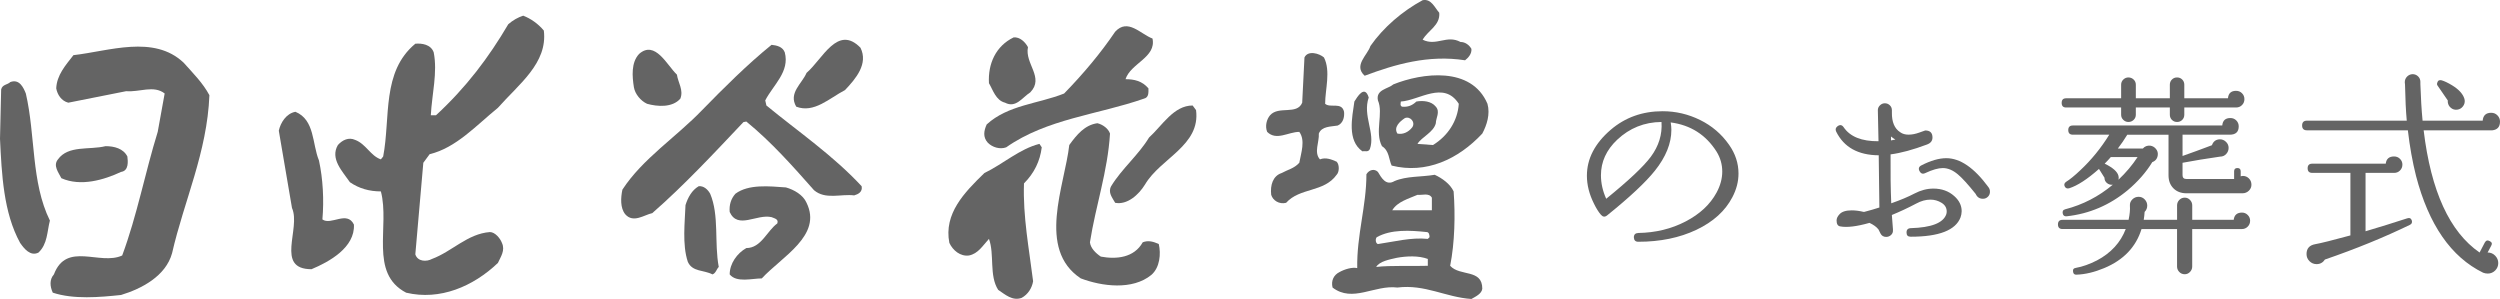
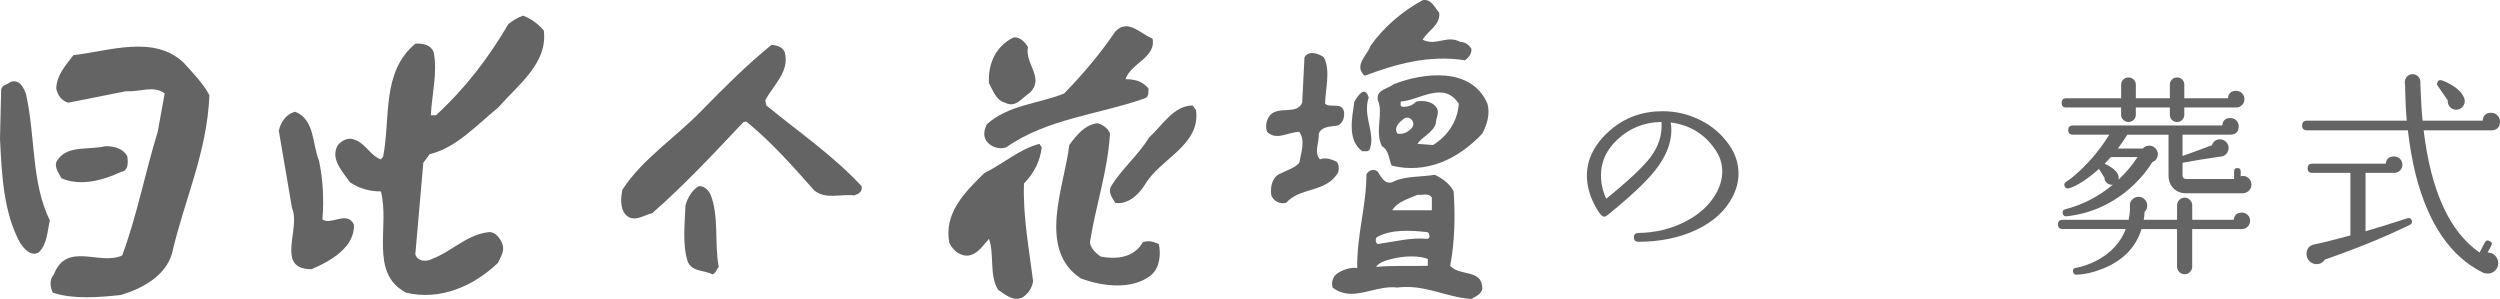
<svg xmlns="http://www.w3.org/2000/svg" version="1.1" id="レイヤー_1" x="0px" y="0px" viewBox="0 0 197.146 23.578" style="enable-background:new 0 0 197.146 23.578;" xml:space="preserve">
  <style type="text/css">
	.st0{fill:#646464;}
</style>
  <g>
    <g>
      <path class="st0" d="M136.611,15.554c-0.565,1.084-1.511,1.94-2.837,2.569c-1.327,0.629-2.855,0.942-4.585,0.942    c-0.22,0-0.335-0.115-0.346-0.346c0-0.22,0.115-0.335,0.346-0.347c1.372-0.022,2.618-0.325,3.736-0.908    c1.119-0.582,1.933-1.34,2.439-2.274c0.3-0.554,0.45-1.107,0.45-1.661c0-0.564-0.15-1.09-0.45-1.574    c-0.842-1.326-2.047-2.093-3.615-2.301c0.034,0.208,0.052,0.404,0.052,0.588c0,1.062-0.433,2.134-1.298,3.218    c-0.727,0.911-1.983,2.088-3.771,3.529c-0.173,0.139-0.334,0.121-0.484-0.052c-0.185-0.207-0.369-0.502-0.554-0.883    c-0.369-0.737-0.554-1.47-0.554-2.196c0-1.338,0.623-2.543,1.869-3.616c1.142-0.98,2.509-1.471,4.1-1.471    c1.038,0,2.024,0.231,2.959,0.692c0.934,0.461,1.695,1.113,2.283,1.955c0.496,0.703,0.744,1.459,0.744,2.267    C137.096,14.319,136.933,14.942,136.611,15.554z M131.023,9.619c-1.35,0.011-2.515,0.479-3.495,1.401    c-0.854,0.808-1.28,1.742-1.28,2.803c0,0.623,0.139,1.24,0.415,1.852c1.765-1.431,2.936-2.532,3.513-3.305    C130.809,11.516,131.093,10.599,131.023,9.619z" />
-       <path class="st0" d="M154.604,17.145c-0.393,1.015-1.702,1.522-3.928,1.522c-0.219,0-0.328-0.104-0.328-0.312    c-0.012-0.23,0.098-0.353,0.328-0.363c1.626-0.046,2.561-0.409,2.803-1.09c0.023-0.069,0.035-0.145,0.035-0.226    c0-0.288-0.136-0.516-0.407-0.684c-0.271-0.166-0.562-0.25-0.873-0.25c-0.37,0-0.744,0.104-1.125,0.311    c-0.657,0.347-1.298,0.646-1.92,0.9c0.022,0.254,0.052,0.629,0.086,1.124v0.069c0.012,0.15-0.037,0.277-0.146,0.381    c-0.11,0.104-0.24,0.155-0.39,0.155c-0.208,0-0.357-0.092-0.45-0.276c-0.068-0.15-0.121-0.254-0.155-0.312    c-0.15-0.196-0.387-0.369-0.709-0.519c-1.016,0.288-1.788,0.38-2.318,0.276c-0.185-0.034-0.277-0.19-0.277-0.467    c0-0.161,0.075-0.323,0.226-0.484c0.184-0.208,0.507-0.312,0.969-0.312c0.288,0,0.6,0.04,0.934,0.121h0.053    c0.438-0.115,0.836-0.23,1.193-0.346l-0.052-4.118c-1.627-0.011-2.745-0.634-3.356-1.868c-0.081-0.173-0.041-0.317,0.121-0.433    c0.185-0.127,0.34-0.098,0.467,0.086c0.508,0.75,1.425,1.119,2.751,1.107l-0.052-2.456c0-0.139,0.055-0.263,0.164-0.372    s0.239-0.165,0.39-0.165c0.149,0,0.279,0.052,0.389,0.156s0.165,0.236,0.165,0.398v0.173c-0.012,0.75,0.207,1.269,0.657,1.557    c0.173,0.127,0.392,0.19,0.657,0.19s0.548-0.055,0.848-0.165c0.3-0.109,0.456-0.165,0.467-0.165c0.381,0,0.571,0.185,0.571,0.554    c0,0.266-0.145,0.45-0.433,0.554c-1.107,0.415-2.064,0.675-2.872,0.778c-0.012,1.419,0.006,2.705,0.053,3.858    c0.727-0.254,1.337-0.511,1.833-0.771c0.496-0.259,0.992-0.389,1.488-0.389c0.657,0,1.205,0.196,1.644,0.588    c0.392,0.346,0.588,0.744,0.588,1.193C154.69,16.822,154.662,16.984,154.604,17.145z M149.466,11.004    c-0.081-0.046-0.145-0.087-0.19-0.121l-0.155-0.121v0.311C149.247,11.05,149.362,11.027,149.466,11.004z M156.923,15.086    c0.011,0.162-0.038,0.301-0.147,0.416s-0.245,0.173-0.406,0.173c-0.266,0-0.456-0.127-0.571-0.381    c-0.6-0.749-1.067-1.263-1.401-1.54c-0.393-0.334-0.79-0.501-1.193-0.501c-0.358,0-0.819,0.132-1.385,0.397    c-0.196,0.093-0.346,0.041-0.449-0.155s-0.058-0.347,0.139-0.45c0.737-0.381,1.395-0.571,1.972-0.571    c1.096,0,2.203,0.761,3.322,2.284C156.882,14.861,156.923,14.971,156.923,15.086z" />
      <path class="st0" d="M177.441,17.404c0,0.186-0.063,0.341-0.19,0.468s-0.277,0.19-0.45,0.19h-3.927v2.958    c0,0.161-0.058,0.303-0.173,0.424c-0.116,0.121-0.254,0.182-0.415,0.182c-0.174,0-0.317-0.061-0.433-0.182    c-0.116-0.121-0.174-0.263-0.174-0.424v-2.958h-2.802c-0.438,1.418-1.419,2.444-2.941,3.079c-0.772,0.323-1.5,0.495-2.18,0.519    c-0.162,0.012-0.254-0.063-0.277-0.225c-0.034-0.185,0.041-0.288,0.226-0.312c0.519-0.093,1.072-0.288,1.66-0.588    c1.107-0.589,1.862-1.413,2.267-2.474h-4.982c-0.242,0-0.363-0.121-0.363-0.363s0.121-0.363,0.363-0.363h5.207    c0.093-0.438,0.127-0.808,0.104-1.107v-0.018c-0.012-0.185,0.052-0.346,0.189-0.484c0.139-0.139,0.306-0.207,0.502-0.207    c0.185,0,0.344,0.068,0.476,0.207c0.133,0.139,0.199,0.3,0.199,0.484c0,0.196-0.069,0.363-0.207,0.502    c-0.012,0.207-0.035,0.415-0.069,0.623h2.629v-1.143c0-0.161,0.058-0.303,0.174-0.424c0.115-0.121,0.259-0.182,0.433-0.182    c0.161,0,0.299,0.061,0.415,0.182c0.115,0.121,0.173,0.263,0.173,0.424v1.143h3.27c0.046-0.381,0.266-0.571,0.657-0.571    c0.173,0,0.323,0.063,0.45,0.19S177.441,17.231,177.441,17.404z M176.991,7.82c0,0.185-0.063,0.34-0.19,0.467    c-0.127,0.127-0.282,0.19-0.467,0.19h-4.083v0.571c0,0.161-0.055,0.297-0.164,0.406c-0.11,0.11-0.245,0.165-0.407,0.165    c-0.161,0-0.297-0.055-0.406-0.165c-0.109-0.109-0.164-0.245-0.164-0.406V8.477h-2.682v0.571c0,0.161-0.058,0.297-0.173,0.406    c-0.115,0.11-0.254,0.165-0.415,0.165c-0.15,0-0.283-0.055-0.398-0.165c-0.115-0.109-0.173-0.245-0.173-0.406V8.477h-4.343    c-0.23,0-0.346-0.121-0.346-0.363s0.115-0.363,0.346-0.363h4.343V6.679c0-0.162,0.058-0.297,0.173-0.407s0.248-0.165,0.398-0.165    c0.161,0,0.3,0.055,0.415,0.165s0.173,0.245,0.173,0.407v1.072h2.682V6.679c0-0.162,0.055-0.297,0.164-0.407    s0.245-0.165,0.406-0.165c0.162,0,0.297,0.055,0.407,0.165c0.109,0.11,0.164,0.245,0.164,0.407v1.072h3.442    c0.035-0.392,0.248-0.588,0.641-0.588c0.185,0,0.34,0.063,0.467,0.19S176.991,7.636,176.991,7.82z M177.545,14.567    c0,0.185-0.069,0.343-0.208,0.476c-0.138,0.133-0.306,0.199-0.501,0.199h-4.412c-0.427,0-0.77-0.13-1.029-0.39    c-0.26-0.259-0.389-0.603-0.389-1.029v-3.2h-3.253c-0.23,0.381-0.479,0.744-0.744,1.09h1.973c0.149-0.173,0.346-0.248,0.588-0.225    c0.173,0.023,0.32,0.106,0.441,0.25s0.17,0.309,0.147,0.493c-0.035,0.277-0.18,0.461-0.433,0.553    c-0.484,0.796-1.131,1.534-1.938,2.215c-1.418,1.176-3.027,1.863-4.826,2.059c-0.162,0.012-0.26-0.058-0.294-0.207    c-0.047-0.185,0.017-0.301,0.19-0.347c1.384-0.357,2.635-1.003,3.754-1.938c-0.173,0.023-0.326-0.021-0.459-0.13    s-0.198-0.251-0.198-0.424c-0.127-0.207-0.271-0.438-0.433-0.691c-0.911,0.807-1.69,1.314-2.336,1.521    c-0.149,0.047-0.266,0.012-0.346-0.104c-0.093-0.161-0.063-0.294,0.086-0.397c0.3-0.185,0.675-0.49,1.125-0.917    c0.865-0.808,1.626-1.741,2.283-2.803h-2.871c-0.242,0-0.363-0.121-0.363-0.363s0.121-0.363,0.363-0.363h11.781    c0.034-0.392,0.248-0.588,0.64-0.588c0.185,0,0.341,0.063,0.468,0.19c0.126,0.127,0.19,0.283,0.19,0.467    c0,0.438-0.237,0.657-0.71,0.657h-3.72v1.678c0.692-0.242,1.465-0.524,2.318-0.848c0.104-0.3,0.312-0.455,0.623-0.467    c0.185,0,0.346,0.066,0.484,0.199c0.139,0.132,0.208,0.291,0.208,0.476s-0.063,0.346-0.19,0.484    c-0.127,0.138-0.289,0.208-0.484,0.208c-1.05,0.15-2.036,0.311-2.959,0.485v0.985c0,0.196,0.104,0.294,0.312,0.294h3.755v-0.605    c0-0.173,0.086-0.259,0.259-0.259s0.26,0.086,0.26,0.259v0.398c0.058-0.023,0.115-0.035,0.173-0.035    c0.185,0,0.343,0.066,0.476,0.199S177.545,14.371,177.545,14.567z M168.566,12.387h-2.111c-0.149,0.173-0.312,0.346-0.484,0.519    c0.646,0.312,1.01,0.635,1.09,0.969c0.023,0.093,0.023,0.19,0,0.295C167.649,13.616,168.15,13.021,168.566,12.387z" />
      <path class="st0" d="M197.146,9.585c0,0.415-0.201,0.646-0.605,0.692h-0.017h-0.053h-5.346c0.577,4.798,2.048,8.01,4.412,9.636    l0.415-0.796c0.092-0.161,0.219-0.195,0.381-0.104c0.173,0.081,0.213,0.202,0.121,0.363l-0.294,0.554l0.017-0.018    c0.23,0,0.427,0.084,0.589,0.251c0.161,0.167,0.242,0.36,0.242,0.58c0,0.23-0.081,0.426-0.242,0.588    c-0.162,0.161-0.358,0.242-0.589,0.242c-0.127,0-0.248-0.023-0.363-0.069c-2.525-1.234-4.29-3.783-5.294-7.646    c-0.276-1.096-0.49-2.29-0.64-3.582h-7.958c-0.254,0-0.381-0.126-0.381-0.38s0.127-0.381,0.381-0.381h7.871    c-0.069-0.75-0.115-1.701-0.138-2.854l-0.018-0.173c0-0.173,0.058-0.32,0.173-0.441s0.26-0.188,0.433-0.199    c0.173,0,0.32,0.058,0.441,0.173c0.121,0.116,0.182,0.259,0.182,0.433v0.173c0.034,1.073,0.092,2.036,0.173,2.889h4.74    c0.034-0.415,0.26-0.623,0.675-0.623c0.195,0,0.36,0.069,0.493,0.208C197.08,9.239,197.146,9.4,197.146,9.585z M190.192,17.387    c0.046,0.161-0.006,0.276-0.156,0.346c-2.019,0.98-4.25,1.892-6.695,2.733c-0.161,0.242-0.38,0.363-0.657,0.363    c-0.219,0-0.406-0.078-0.562-0.233c-0.155-0.155-0.233-0.343-0.233-0.562c0-0.438,0.228-0.697,0.684-0.778    c0.455-0.08,1.381-0.312,2.776-0.692v-4.931h-3.01c-0.242,0-0.363-0.121-0.363-0.363s0.121-0.363,0.363-0.363h5.796    c0.046-0.38,0.265-0.57,0.657-0.57c0.185,0,0.34,0.063,0.467,0.19c0.127,0.127,0.19,0.277,0.19,0.45    c0,0.185-0.063,0.341-0.19,0.468s-0.282,0.189-0.467,0.189h-2.249v4.603c1.13-0.335,2.226-0.675,3.287-1.021    C190.012,17.156,190.134,17.215,190.192,17.387z M194.361,7.889c0.023,0.185-0.023,0.352-0.139,0.501s-0.265,0.237-0.449,0.259    c-0.185,0.023-0.35-0.022-0.493-0.138c-0.145-0.115-0.228-0.265-0.251-0.45V7.924c-0.242-0.357-0.508-0.744-0.796-1.159    c-0.058-0.069-0.069-0.149-0.034-0.242c0.046-0.173,0.161-0.236,0.346-0.19c0.23,0.069,0.508,0.202,0.83,0.398    c0.508,0.312,0.825,0.651,0.952,1.021L194.361,7.889z" />
    </g>
    <g>
      <path class="st0" d="M113.497,1.008c0.092,0.993-0.902,1.4-1.309,2.123c1.085,0.538,1.899-0.409,2.985,0.179    c0.36,0,0.678,0.225,0.86,0.542c0.044,0.405-0.273,0.724-0.5,0.902c-2.893-0.451-5.515,0.319-7.917,1.219    c-0.903-0.812,0.228-1.625,0.454-2.348c1.04-1.488,2.534-2.753,4.117-3.61C112.869-0.119,113.141,0.602,113.497,1.008z" />
      <path class="st0" d="M104.406,4.531c0.546,1.081,0.092,2.527,0.092,3.654c0.407,0.363,1.311-0.179,1.492,0.632    c0.045,0.453-0.092,0.902-0.5,1.083c-0.538,0.094-1.266,0.046-1.49,0.633c0.043,0.679-0.407,1.49,0.088,2.034    c0.454-0.181,0.904,0,1.315,0.182c0.226,0.222,0.226,0.809,0,1.035c-0.998,1.4-2.896,0.995-3.983,2.21    c-0.543,0.136-1.04-0.18-1.176-0.629c-0.088-0.768,0.136-1.491,0.815-1.716c0.498-0.273,0.994-0.361,1.401-0.813    c0.137-0.768,0.497-1.761,0-2.436c-0.861,0-1.807,0.724-2.534,0c-0.182-0.453-0.042-0.996,0.229-1.31    c0.678-0.77,2.122,0,2.534-0.991l0.178-3.567C103.14,3.945,104.044,4.213,104.406,4.531z" />
      <path class="st0" d="M107.935,7.689c-0.498,1.445,0.541,2.8,0.091,4.063c-0.134,0.271-0.361,0.136-0.589,0.182    c-1.219-0.86-0.811-2.664-0.633-3.928C107.03,7.645,107.617,6.652,107.935,7.689z" />
      <path class="st0" d="M42.885,2.409c0.318,2.572-1.992,4.243-3.621,6.093c-1.718,1.398-3.301,3.159-5.383,3.657l-0.499,0.677    l-0.63,7.219c0.18,0.592,0.903,0.592,1.311,0.366c1.583-0.587,2.805-1.989,4.569-2.121c0.407,0,0.814,0.494,0.949,0.854    c0.273,0.589-0.089,1.083-0.317,1.581c-1.943,1.852-4.569,2.98-7.236,2.346c-2.943-1.533-1.266-5.236-1.993-7.987    c-0.903,0-1.718-0.227-2.44-0.724c-0.586-0.855-1.583-1.85-0.951-2.932c0.365-0.407,0.859-0.633,1.358-0.407    c0.855,0.316,1.219,1.264,2.033,1.536l0.181-0.226c0.589-3.07-0.136-6.682,2.536-8.894c0.496-0.043,1.221,0.045,1.448,0.679    c0.315,1.581-0.138,3.294-0.228,4.964h0.408c2.396-2.214,4.16-4.558,5.7-7.178c0.36-0.315,0.766-0.542,1.177-0.676    C41.844,1.46,42.434,1.866,42.885,2.409z" />
      <path class="st0" d="M25.153,12.655c0.314,1.443,0.406,3.112,0.271,4.649c0.677,0.495,1.944-0.724,2.486,0.407    c0.093,1.805-1.944,2.934-3.345,3.518c-2.897,0-0.816-3.203-1.539-4.828l-1.04-6.094c0.135-0.632,0.586-1.356,1.309-1.492    C24.837,9.452,24.61,11.346,25.153,12.655z" />
      <path class="st0" d="M90.884,3.039c0.316,1.492-1.72,1.942-2.127,3.206c0.676,0,1.309,0.134,1.808,0.724    c0,0.315,0.045,0.721-0.362,0.812c-3.618,1.265-7.645,1.58-10.858,3.838c-0.496,0.178-1.085,0-1.446-0.362    c-0.406-0.451-0.313-0.947-0.089-1.445c1.672-1.533,4.07-1.626,6.104-2.437c1.54-1.581,2.897-3.205,4.027-4.875    C88.936,1.417,89.932,2.68,90.884,3.039z" />
      <path class="st0" d="M81.064,3.717c-0.271,1.309,1.312,2.393,0.182,3.566c-0.635,0.405-1.131,1.265-1.992,0.814    c-0.723-0.181-0.949-0.994-1.266-1.536c-0.09-1.536,0.543-2.935,1.946-3.612C80.431,2.904,80.84,3.311,81.064,3.717z" />
      <path class="st0" d="M94.319,8.684c0.362,2.796-2.806,3.789-4.025,5.867c-0.499,0.813-1.404,1.625-2.354,1.443    c-0.224-0.404-0.586-0.81-0.318-1.308c0.816-1.353,2.173-2.481,2.988-3.838c1.04-0.948,1.945-2.529,3.439-2.529L94.319,8.684z" />
      <path class="st0" d="M87.533,10.532c-0.179,2.981-1.13,5.688-1.582,8.575c0.046,0.453,0.452,0.86,0.859,1.129    c1.222,0.227,2.624,0.094,3.304-1.129c0.451-0.179,0.856-0.045,1.266,0.137c0.178,0.768,0.09,1.851-0.588,2.437    c-1.493,1.219-3.892,0.904-5.565,0.272c-3.483-2.305-1.268-7.313-0.906-10.517c0.588-0.813,1.222-1.581,2.216-1.719    C86.945,9.811,87.398,10.13,87.533,10.532z" />
      <path class="st0" d="M82.151,11.618c-0.134,1.083-0.59,2.03-1.401,2.843c-0.092,2.617,0.406,5.189,0.719,7.717    c-0.09,0.543-0.405,1.038-0.901,1.31c-0.725,0.272-1.313-0.272-1.855-0.632c-0.725-1.129-0.276-2.803-0.725-4.018    c-0.496,0.54-0.859,1.174-1.582,1.31c-0.68,0.088-1.268-0.406-1.541-0.995c-0.449-2.3,1.176-3.97,2.761-5.506    c1.493-0.723,2.76-1.896,4.343-2.302L82.151,11.618z" />
      <path class="st0" d="M16.513,7.509c-0.18,4.513-1.992,8.304-2.944,12.458c-0.496,1.804-2.396,2.8-4.023,3.294    c-1.673,0.179-3.754,0.361-5.384-0.182c-0.227-0.494-0.272-1.037,0.09-1.442c0.993-2.62,3.62-0.678,5.384-1.49    c1.174-3.16,1.808-6.544,2.802-9.75l0.547-3.025c-0.862-0.679-1.994-0.09-3.033-0.182L5.385,8.098    c-0.544-0.14-0.861-0.633-0.951-1.13c0.045-1.039,0.723-1.807,1.358-2.619c2.802-0.315,6.331-1.627,8.683,0.588    C15.2,5.747,16.015,6.562,16.513,7.509z" />
      <path class="st0" d="M2.037,7.373c0.768,3.293,0.405,6.996,1.898,10.022c-0.225,0.855-0.18,1.849-0.903,2.524    c-0.636,0.317-1.133-0.314-1.447-0.766C0.272,16.761,0.135,13.738,0,10.939l0.091-3.881C0.18,6.652,0.589,6.694,0.813,6.471    C1.539,6.201,1.856,6.923,2.037,7.373z" />
      <path class="st0" d="M10.044,12.34c0.043,0.36,0.133,1.127-0.498,1.217c-1.356,0.631-3.169,1.174-4.705,0.497    c-0.223-0.45-0.678-0.995-0.269-1.488c0.813-1.128,2.485-0.725,3.752-1.04C9.001,11.526,9.725,11.707,10.044,12.34z" />
-       <path class="st0" d="M67.854,3.762c0.634,1.264-0.36,2.438-1.219,3.342c-1.222,0.632-2.443,1.848-3.845,1.308    c-0.634-1.084,0.452-1.807,0.813-2.664C64.869,4.665,66.047,1.911,67.854,3.762z" />
      <path class="st0" d="M61.885,4.125c0.407,1.533-0.906,2.569-1.539,3.792l0.091,0.402c2.533,2.079,5.247,3.929,7.511,6.366    c0.088,0.451-0.273,0.632-0.59,0.724c-1.041-0.134-2.263,0.359-3.165-0.409c-1.678-1.896-3.349-3.789-5.339-5.416L58.625,9.63    c-2.306,2.438-4.657,4.966-7.189,7.178c-0.635,0.134-1.495,0.813-2.129,0.09c-0.406-0.497-0.36-1.309-0.226-1.941    c1.584-2.438,4.252-4.153,6.287-6.274c1.719-1.761,3.576-3.61,5.476-5.149C61.251,3.583,61.703,3.669,61.885,4.125z" />
-       <path class="st0" d="M53.38,5.885c0.09,0.632,0.541,1.219,0.27,1.895c-0.632,0.721-1.809,0.632-2.624,0.405    c-0.494-0.227-0.951-0.766-1.039-1.31c-0.135-0.855-0.224-1.938,0.406-2.617C51.662,3.131,52.61,5.162,53.38,5.885z" />
      <path class="st0" d="M56.002,15.275c0.727,1.713,0.317,3.878,0.678,5.776c-0.182,0.179-0.226,0.496-0.497,0.587    c-0.678-0.361-1.583-0.182-1.943-0.992c-0.454-1.358-0.228-3.162-0.183-4.47c0.183-0.587,0.497-1.176,1.041-1.491    C55.505,14.642,55.823,14.957,56.002,15.275z" />
-       <path class="st0" d="M63.604,15.994c1.265,2.575-1.947,4.243-3.53,5.961c-0.766,0-1.989,0.359-2.532-0.316    c0-0.858,0.588-1.67,1.312-2.077c1.175,0,1.628-1.355,2.442-1.94c0.136-0.363-0.271-0.409-0.452-0.498    c-1.177-0.269-2.666,0.993-3.302-0.406c-0.046-0.54,0.089-1.037,0.453-1.441c1.038-0.77,2.668-0.59,3.981-0.497    C62.608,14.957,63.332,15.364,63.604,15.994z" />
      <path class="st0" d="M114.358,20.96c0.365-1.852,0.409-4.018,0.273-5.867c-0.273-0.588-0.904-1.039-1.491-1.31    c-1.042,0.181-2.219,0.09-3.17,0.497c-0.678,0.406-1.041-0.273-1.311-0.723c-0.272-0.27-0.68-0.182-0.905,0.181    c0,2.527-0.769,4.784-0.725,7.404c-0.404-0.091-0.994,0.088-1.399,0.314c-0.455,0.226-0.678,0.678-0.546,1.219    c1.585,1.218,3.304-0.224,5.112,0c2.173-0.274,3.799,0.765,5.838,0.902c0.316-0.182,0.813-0.405,0.858-0.81    C116.892,21.184,115.127,21.818,114.358,20.96 M112.595,20.96c-1.264,0.044-2.895-0.044-4.073,0.091    c0.273-0.451,1.045-0.587,1.631-0.721c0.769-0.139,1.718-0.182,2.442,0.09V20.96 M112.595,18.839    c-1.311-0.136-2.669,0.224-3.934,0.406c-0.184-0.044-0.225-0.406-0.09-0.541c1.129-0.633,2.625-0.542,3.933-0.404    c0.184,0,0.227,0.223,0.227,0.404L112.595,18.839 M112.915,16.581h-3.125c0.406-0.678,1.266-0.901,1.99-1.217    c0.363,0.045,0.908-0.181,1.135,0.225V16.581z" />
      <path class="st0" d="M117.299,8.185c-1.266-2.977-5.157-2.437-7.417-1.533c-0.41,0.362-1.405,0.406-1.221,1.265    c0.451,1.035-0.272,2.481,0.317,3.609c0.589,0.361,0.542,1.082,0.767,1.532c2.716,0.68,5.248-0.493,7.147-2.526    C117.252,9.857,117.525,9,117.299,8.185 M111.37,10.037c-0.314,0.407-0.765,0.587-1.174,0.496    c-0.314-0.496,0.18-0.948,0.589-1.219C111.195,9.134,111.643,9.63,111.37,10.037 M113.001,11.438l-1.221-0.091    c0.319-0.542,1.269-0.903,1.447-1.627c0-0.405,0.362-0.902,0-1.307c-0.358-0.454-1.038-0.495-1.535-0.406    c-0.322,0.313-0.678,0.45-1.13,0.406c-0.186-0.093-0.096-0.272-0.096-0.406c1.452-0.089,3.396-1.669,4.572,0.179    C114.947,9.541,114.177,10.714,113.001,11.438z" />
    </g>
  </g>
</svg>